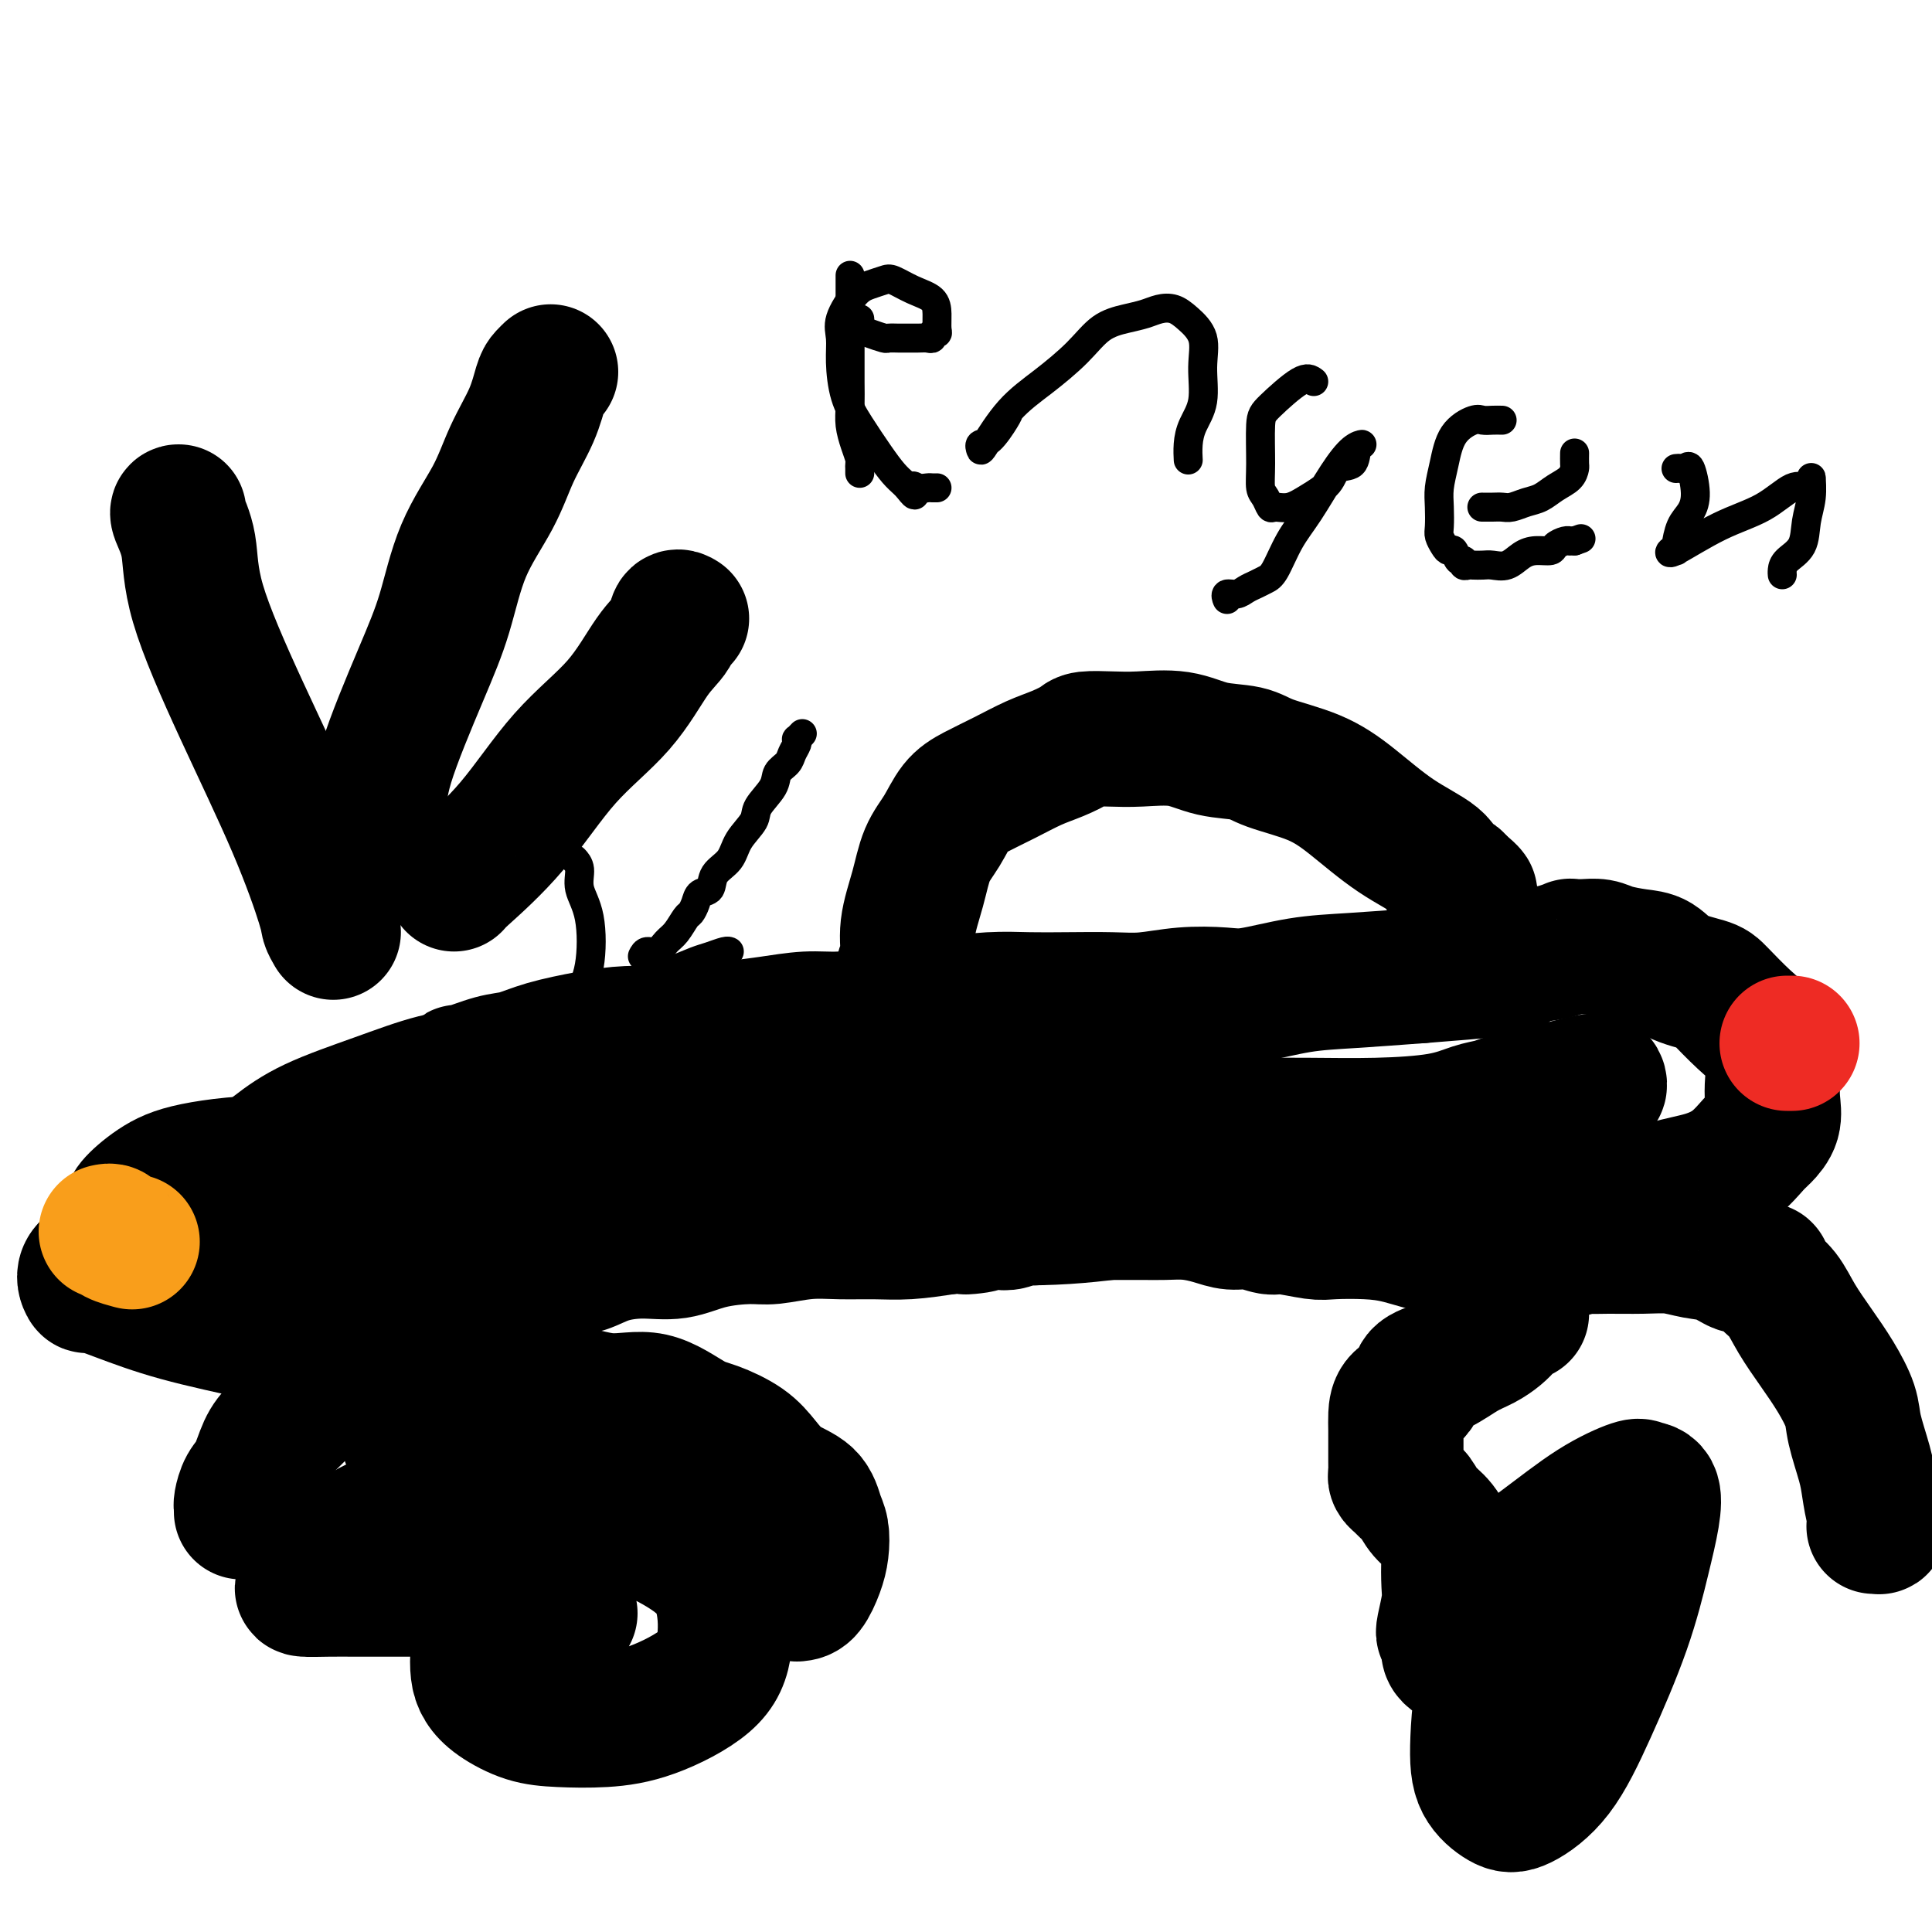
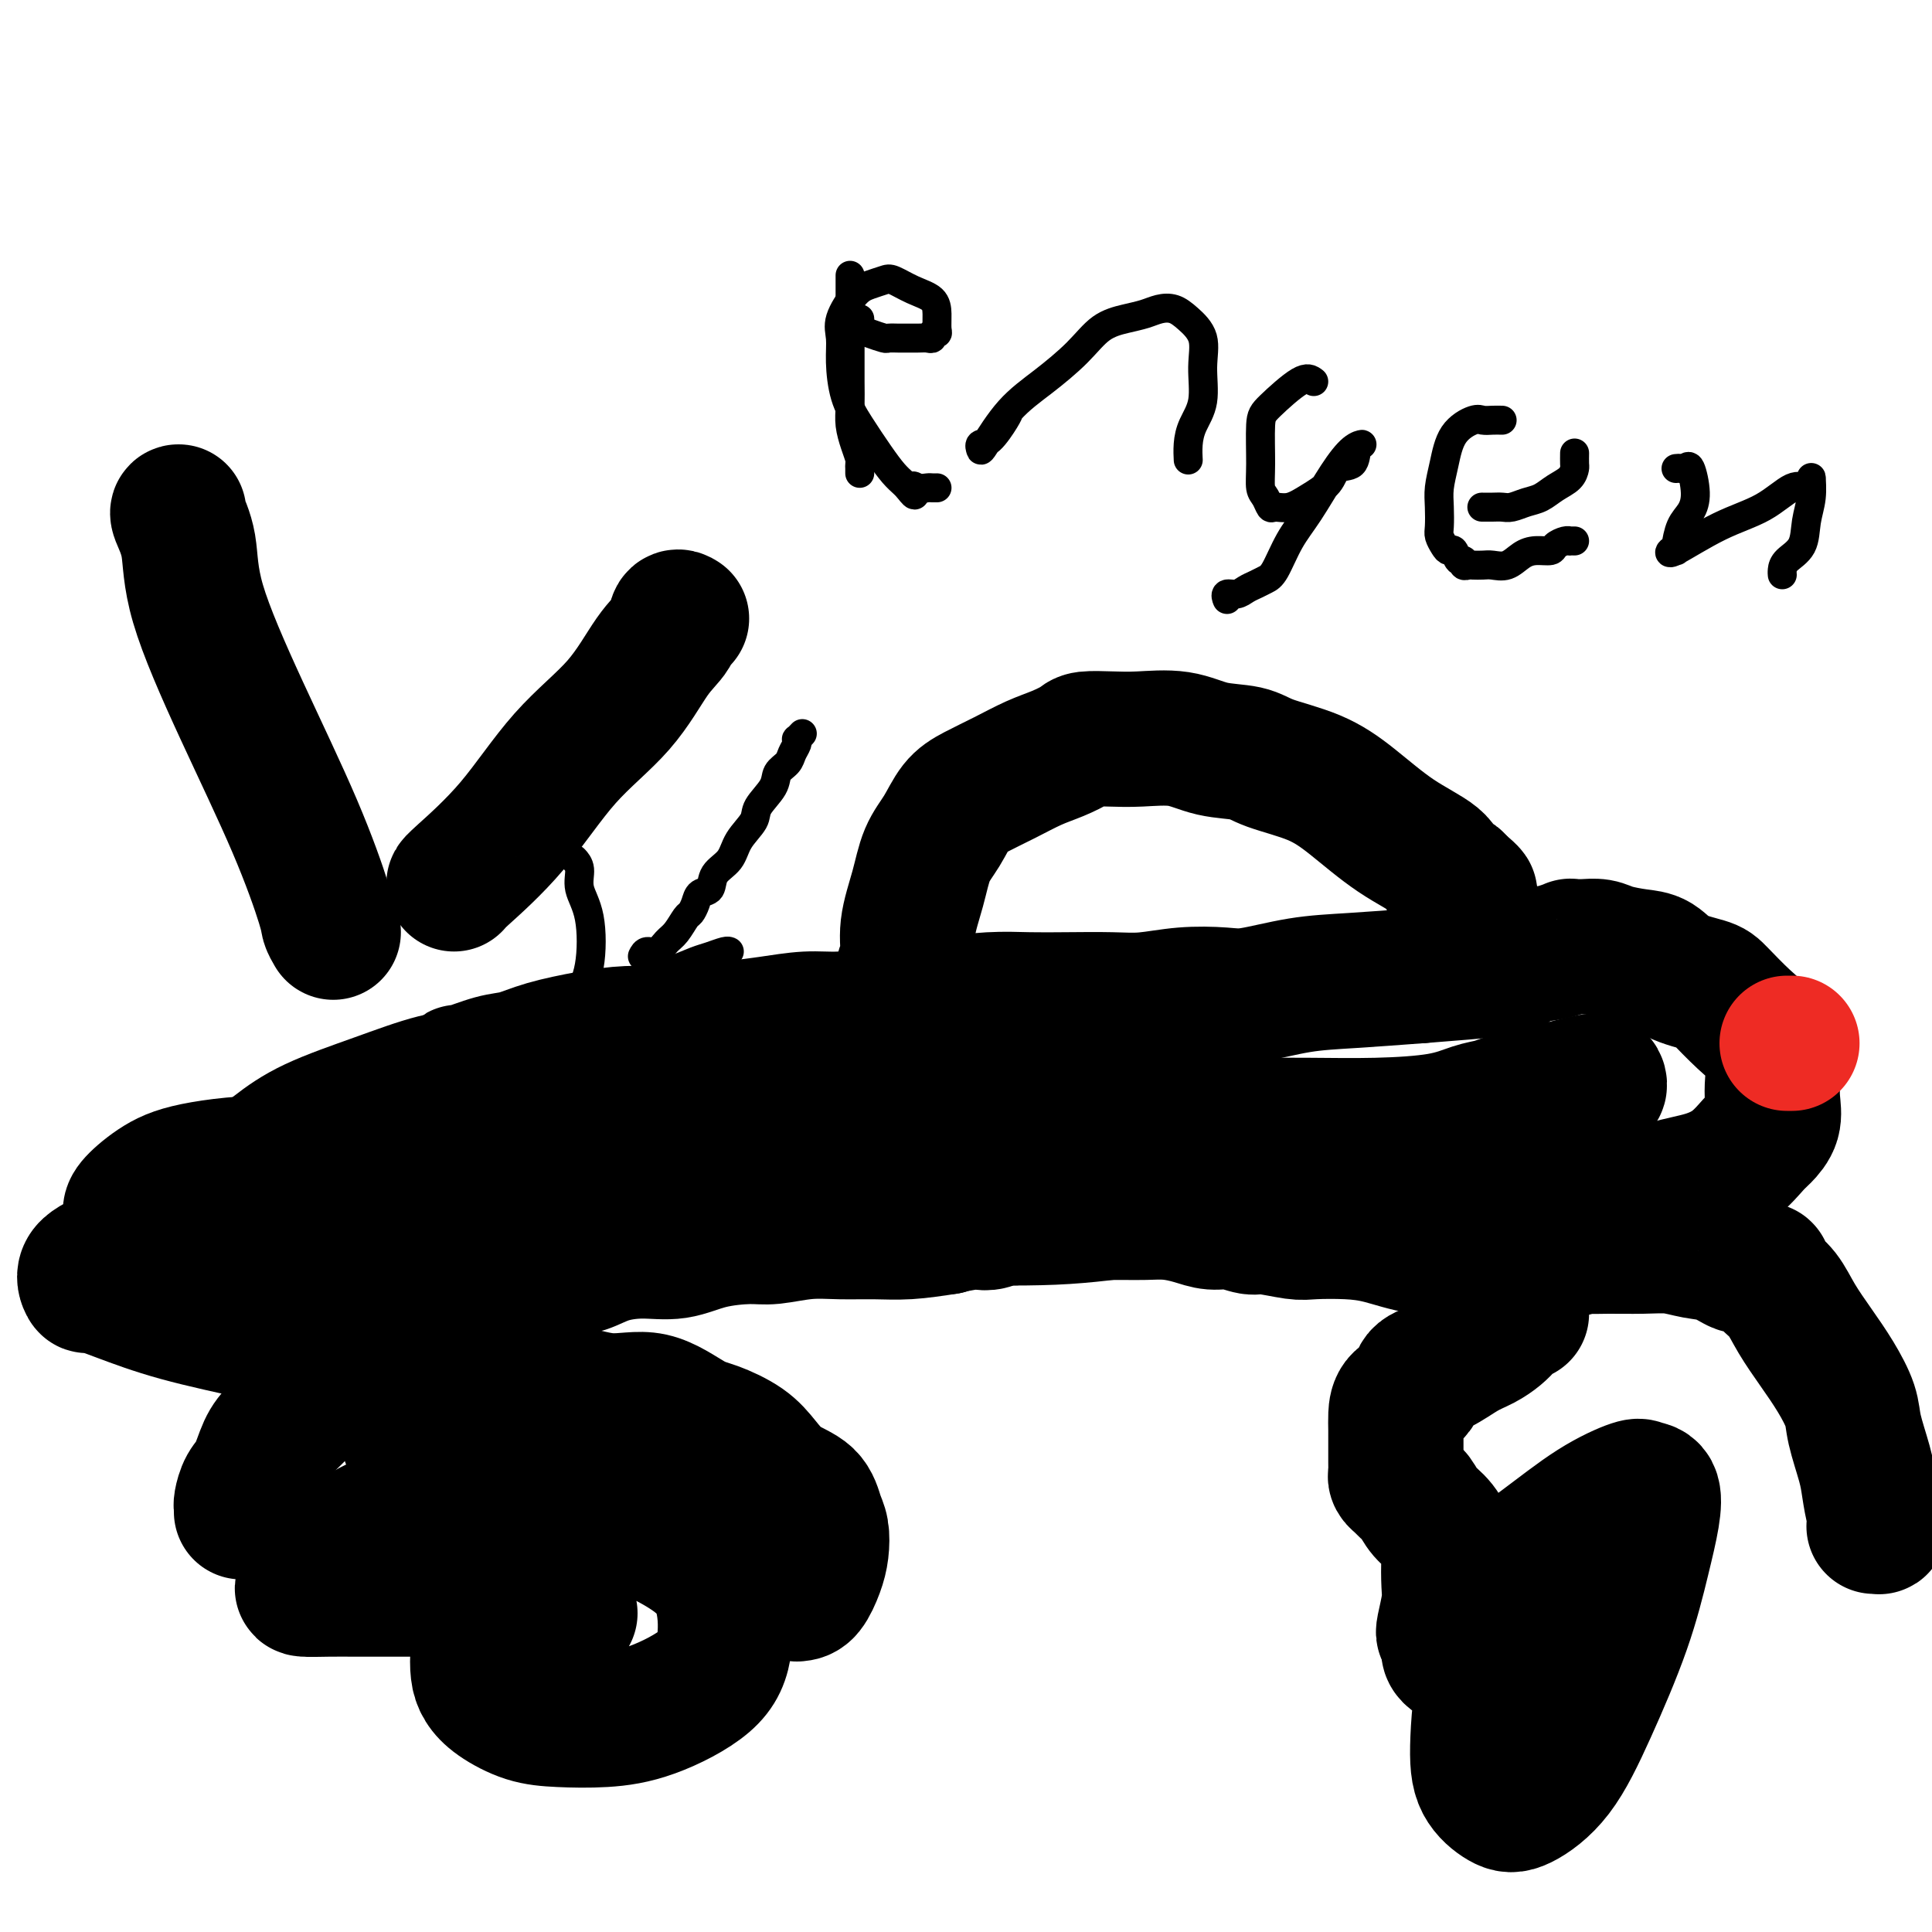
<svg xmlns="http://www.w3.org/2000/svg" viewBox="0 0 400 400" version="1.1">
  <g fill="none" stroke="#000000" stroke-width="28" stroke-linecap="round" stroke-linejoin="round">
    <path d="M94,223c0.460,-0.479 0.919,-0.957 1,-1c0.081,-0.043 -0.217,0.350 1,0c1.217,-0.350 3.950,-1.442 6,-2c2.050,-0.558 3.419,-0.580 5,-1c1.581,-0.420 3.374,-1.237 6,-2c2.626,-0.763 6.084,-1.472 9,-2c2.916,-0.528 5.288,-0.877 8,-1c2.712,-0.123 5.762,-0.022 8,0c2.238,0.022 3.665,-0.037 5,0c1.335,0.037 2.579,0.168 4,0c1.421,-0.168 3.018,-0.637 5,-1c1.982,-0.363 4.350,-0.622 7,-1c2.650,-0.378 5.583,-0.875 8,-1c2.417,-0.125 4.317,0.120 7,0c2.683,-0.120 6.147,-0.607 9,-1c2.853,-0.393 5.095,-0.694 7,-1c1.905,-0.306 3.474,-0.618 6,-1c2.526,-0.382 6.010,-0.833 9,-1c2.990,-0.167 5.486,-0.048 8,0c2.514,0.048 5.046,0.027 8,0c2.954,-0.027 6.329,-0.058 9,0c2.671,0.058 4.636,0.205 7,0c2.364,-0.205 5.126,-0.762 8,-1c2.874,-0.238 5.861,-0.158 8,0c2.139,0.158 3.429,0.393 6,0c2.571,-0.393 6.423,-1.413 10,-2c3.577,-0.587 6.879,-0.739 11,-1c4.121,-0.261 9.060,-0.630 14,-1" />
    <path d="M294,202c28.141,-2.200 16.492,-1.700 14,-2c-2.492,-0.300 4.172,-1.401 8,-2c3.828,-0.599 4.821,-0.696 6,-1c1.179,-0.304 2.546,-0.814 3,-1c0.454,-0.186 -0.004,-0.047 0,0c0.004,0.047 0.472,0.002 1,0c0.528,-0.002 1.117,0.039 2,0c0.883,-0.039 2.060,-0.159 3,0c0.940,0.159 1.642,0.595 3,1c1.358,0.405 3.373,0.777 5,1c1.627,0.223 2.868,0.296 4,1c1.132,0.704 2.155,2.038 4,3c1.845,0.962 4.512,1.552 6,2c1.488,0.448 1.796,0.755 3,2c1.204,1.245 3.303,3.427 5,5c1.697,1.573 2.992,2.535 4,4c1.008,1.465 1.728,3.432 2,5c0.272,1.568 0.096,2.736 0,4c-0.096,1.264 -0.113,2.624 0,4c0.113,1.376 0.357,2.767 0,4c-0.357,1.233 -1.315,2.307 -2,3c-0.685,0.693 -1.098,1.005 -2,2c-0.902,0.995 -2.292,2.672 -4,4c-1.708,1.328 -3.734,2.307 -6,3c-2.266,0.693 -4.770,1.100 -8,2c-3.230,0.900 -7.184,2.295 -11,3c-3.816,0.705 -7.495,0.722 -12,1c-4.505,0.278 -9.836,0.817 -15,1c-5.164,0.183 -10.159,0.011 -16,0c-5.841,-0.011 -12.526,0.140 -19,0c-6.474,-0.140 -12.737,-0.570 -19,-1" />
    <path d="M253,250c-16.076,0.156 -15.768,0.047 -19,0c-3.232,-0.047 -10.006,-0.031 -16,0c-5.994,0.031 -11.210,0.077 -18,0c-6.790,-0.077 -15.155,-0.277 -23,0c-7.845,0.277 -15.169,1.030 -23,2c-7.831,0.970 -16.167,2.157 -23,3c-6.833,0.843 -12.162,1.343 -16,2c-3.838,0.657 -6.184,1.471 -8,2c-1.816,0.529 -3.100,0.774 -4,1c-0.900,0.226 -1.416,0.432 -2,1c-0.584,0.568 -1.238,1.496 -2,2c-0.762,0.504 -1.633,0.583 -3,1c-1.367,0.417 -3.231,1.173 -5,2c-1.769,0.827 -3.443,1.723 -5,2c-1.557,0.277 -2.998,-0.067 -4,0c-1.002,0.067 -1.564,0.546 -2,1c-0.436,0.454 -0.746,0.885 -1,1c-0.254,0.115 -0.452,-0.084 0,-2c0.452,-1.916 1.554,-5.549 3,-8c1.446,-2.451 3.235,-3.721 6,-6c2.765,-2.279 6.505,-5.566 10,-8c3.495,-2.434 6.743,-4.013 12,-6c5.257,-1.987 12.523,-4.382 19,-6c6.477,-1.618 12.167,-2.458 19,-3c6.833,-0.542 14.811,-0.784 22,-1c7.189,-0.216 13.589,-0.404 21,0c7.411,0.404 15.832,1.401 22,2c6.168,0.599 10.084,0.799 14,1" />
    <path d="M227,233c11.185,0.464 10.649,0.125 12,0c1.351,-0.125 4.590,-0.035 8,0c3.410,0.035 6.992,0.017 11,0c4.008,-0.017 8.442,-0.032 13,0c4.558,0.032 9.240,0.111 14,0c4.760,-0.111 9.599,-0.411 13,-1c3.401,-0.589 5.365,-1.468 7,-2c1.635,-0.532 2.941,-0.716 4,-1c1.059,-0.284 1.872,-0.668 3,-1c1.128,-0.332 2.572,-0.611 4,-1c1.428,-0.389 2.841,-0.889 4,-1c1.159,-0.111 2.066,0.167 3,0c0.934,-0.167 1.897,-0.780 3,-1c1.103,-0.220 2.346,-0.046 3,0c0.654,0.046 0.718,-0.035 1,0c0.282,0.035 0.782,0.188 1,0c0.218,-0.188 0.156,-0.716 0,-1c-0.156,-0.284 -0.404,-0.324 -2,0c-1.596,0.324 -4.538,1.014 -8,2c-3.462,0.986 -7.443,2.270 -12,4c-4.557,1.730 -9.689,3.907 -15,6c-5.311,2.093 -10.801,4.102 -17,6c-6.199,1.898 -13.106,3.686 -20,5c-6.894,1.314 -13.776,2.156 -20,3c-6.224,0.844 -11.789,1.690 -19,2c-7.211,0.310 -16.067,0.083 -25,0c-8.933,-0.083 -17.944,-0.022 -26,0c-8.056,0.022 -15.159,0.006 -21,0c-5.841,-0.006 -10.421,-0.003 -15,0" />
    <path d="M131,252c-18.495,0.779 -11.734,1.725 -11,2c0.734,0.275 -4.561,-0.122 -8,0c-3.439,0.122 -5.022,0.762 -8,1c-2.978,0.238 -7.352,0.075 -12,0c-4.648,-0.075 -9.571,-0.063 -14,0c-4.429,0.063 -8.366,0.176 -12,0c-3.634,-0.176 -6.967,-0.639 -9,-1c-2.033,-0.361 -2.765,-0.618 -4,-1c-1.235,-0.382 -2.972,-0.890 -4,-1c-1.028,-0.110 -1.347,0.177 -2,0c-0.653,-0.177 -1.639,-0.819 -2,-1c-0.361,-0.181 -0.097,0.098 0,0c0.097,-0.098 0.028,-0.573 0,-1c-0.028,-0.427 -0.015,-0.805 1,-2c1.015,-1.195 3.031,-3.206 5,-5c1.969,-1.794 3.891,-3.370 6,-5c2.109,-1.630 4.407,-3.312 8,-5c3.593,-1.688 8.482,-3.381 13,-5c4.518,-1.619 8.663,-3.163 12,-4c3.337,-0.837 5.864,-0.967 8,-1c2.136,-0.033 3.882,0.031 5,0c1.118,-0.031 1.609,-0.156 3,0c1.391,0.156 3.681,0.593 6,2c2.319,1.407 4.668,3.784 7,6c2.332,2.216 4.647,4.270 6,6c1.353,1.730 1.745,3.136 2,4c0.255,0.864 0.372,1.187 0,2c-0.372,0.813 -1.234,2.115 -3,3c-1.766,0.885 -4.437,1.354 -8,2c-3.563,0.646 -8.018,1.470 -13,2c-4.982,0.530 -10.491,0.765 -16,1" />
    <path d="M87,251c-8.267,1.000 -10.436,1.001 -15,1c-4.564,-0.001 -11.524,-0.003 -18,0c-6.476,0.003 -12.467,0.011 -17,0c-4.533,-0.011 -7.607,-0.040 -9,0c-1.393,0.040 -1.104,0.149 -1,0c0.104,-0.149 0.022,-0.554 0,-1c-0.022,-0.446 0.015,-0.931 1,-2c0.985,-1.069 2.916,-2.721 5,-4c2.084,-1.279 4.320,-2.184 9,-3c4.680,-0.816 11.803,-1.543 19,-1c7.197,0.543 14.466,2.354 22,5c7.534,2.646 15.332,6.125 20,9c4.668,2.875 6.207,5.145 7,7c0.793,1.855 0.842,3.295 1,5c0.158,1.705 0.426,3.674 -1,5c-1.426,1.326 -4.546,2.007 -8,3c-3.454,0.993 -7.241,2.297 -11,3c-3.759,0.703 -7.491,0.806 -11,1c-3.509,0.194 -6.797,0.478 -11,0c-4.203,-0.478 -9.321,-1.719 -15,-3c-5.679,-1.281 -11.918,-2.601 -17,-4c-5.082,-1.399 -9.006,-2.878 -12,-4c-2.994,-1.122 -5.059,-1.886 -6,-2c-0.941,-0.114 -0.757,0.422 -1,0c-0.243,-0.422 -0.911,-1.801 0,-3c0.911,-1.199 3.402,-2.216 5,-3c1.598,-0.784 2.304,-1.334 4,-2c1.696,-0.666 4.382,-1.446 7,-2c2.618,-0.554 5.166,-0.880 7,-1c1.834,-0.120 2.952,-0.034 4,0c1.048,0.034 2.024,0.017 3,0" />
-     <path d="M48,255c2.385,-0.131 1.347,0.042 1,0c-0.347,-0.042 -0.002,-0.299 0,0c0.002,0.299 -0.340,1.152 -1,2c-0.660,0.848 -1.639,1.690 -2,2c-0.361,0.310 -0.103,0.089 0,0c0.103,-0.089 0.052,-0.044 0,0" />
    <path d="M50,313c0.017,-0.385 0.035,-0.770 0,-1c-0.035,-0.230 -0.122,-0.303 0,-1c0.122,-0.697 0.452,-2.016 1,-3c0.548,-0.984 1.313,-1.631 2,-3c0.687,-1.369 1.295,-3.459 2,-5c0.705,-1.541 1.506,-2.532 3,-4c1.494,-1.468 3.680,-3.413 5,-5c1.320,-1.587 1.775,-2.817 3,-4c1.225,-1.183 3.221,-2.319 5,-4c1.779,-1.681 3.342,-3.907 5,-5c1.658,-1.093 3.412,-1.054 5,-2c1.588,-0.946 3.012,-2.877 5,-4c1.988,-1.123 4.540,-1.438 7,-2c2.460,-0.562 4.826,-1.372 7,-2c2.174,-0.628 4.155,-1.072 7,-2c2.845,-0.928 6.556,-2.338 9,-3c2.444,-0.662 3.623,-0.576 5,-1c1.377,-0.424 2.952,-1.357 5,-2c2.048,-0.643 4.569,-0.994 7,-1c2.431,-0.006 4.774,0.334 7,0c2.226,-0.334 4.337,-1.343 7,-2c2.663,-0.657 5.880,-0.961 8,-1c2.120,-0.039 3.145,0.186 5,0c1.855,-0.186 4.541,-0.785 7,-1c2.459,-0.215 4.690,-0.047 7,0c2.310,0.047 4.699,-0.026 7,0c2.301,0.026 4.515,0.150 7,0c2.485,-0.150 5.243,-0.575 8,-1" />
-     <path d="M196,254c11.457,-0.869 5.100,-0.040 4,0c-1.100,0.040 3.056,-0.707 5,-1c1.944,-0.293 1.675,-0.130 2,0c0.325,0.130 1.243,0.227 2,0c0.757,-0.227 1.353,-0.779 2,-1c0.647,-0.221 1.345,-0.112 2,0c0.655,0.112 1.267,0.226 2,0c0.733,-0.226 1.588,-0.793 3,-1c1.412,-0.207 3.381,-0.056 5,0c1.619,0.056 2.889,0.015 4,0c1.111,-0.015 2.064,-0.004 3,0c0.936,0.004 1.856,0.001 2,0c0.144,-0.001 -0.486,-0.001 0,0c0.486,0.001 2.090,0.003 3,0c0.910,-0.003 1.128,-0.011 2,0c0.872,0.011 2.399,0.040 4,0c1.601,-0.040 3.276,-0.150 5,0c1.724,0.150 3.497,0.561 5,1c1.503,0.439 2.734,0.906 4,1c1.266,0.094 2.565,-0.185 4,0c1.435,0.185 3.004,0.834 4,1c0.996,0.166 1.418,-0.150 3,0c1.582,0.150 4.325,0.766 6,1c1.675,0.234 2.283,0.087 4,0c1.717,-0.087 4.544,-0.114 7,0c2.456,0.114 4.540,0.370 7,1c2.460,0.630 5.297,1.633 8,2c2.703,0.367 5.271,0.098 7,0c1.729,-0.098 2.619,-0.026 4,0c1.381,0.026 3.252,0.008 5,0c1.748,-0.008 3.374,-0.004 5,0" />
+     <path d="M196,254c-1.100,0.040 3.056,-0.707 5,-1c1.944,-0.293 1.675,-0.130 2,0c0.325,0.130 1.243,0.227 2,0c0.757,-0.227 1.353,-0.779 2,-1c0.647,-0.221 1.345,-0.112 2,0c0.655,0.112 1.267,0.226 2,0c0.733,-0.226 1.588,-0.793 3,-1c1.412,-0.207 3.381,-0.056 5,0c1.619,0.056 2.889,0.015 4,0c1.111,-0.015 2.064,-0.004 3,0c0.936,0.004 1.856,0.001 2,0c0.144,-0.001 -0.486,-0.001 0,0c0.486,0.001 2.090,0.003 3,0c0.910,-0.003 1.128,-0.011 2,0c0.872,0.011 2.399,0.040 4,0c1.601,-0.040 3.276,-0.150 5,0c1.724,0.150 3.497,0.561 5,1c1.503,0.439 2.734,0.906 4,1c1.266,0.094 2.565,-0.185 4,0c1.435,0.185 3.004,0.834 4,1c0.996,0.166 1.418,-0.150 3,0c1.582,0.150 4.325,0.766 6,1c1.675,0.234 2.283,0.087 4,0c1.717,-0.087 4.544,-0.114 7,0c2.456,0.114 4.540,0.370 7,1c2.460,0.630 5.297,1.633 8,2c2.703,0.367 5.271,0.098 7,0c1.729,-0.098 2.619,-0.026 4,0c1.381,0.026 3.252,0.008 5,0c1.748,-0.008 3.374,-0.004 5,0" />
    <path d="M319,258c11.952,1.083 5.333,0.289 4,0c-1.333,-0.289 2.621,-0.074 5,0c2.379,0.074 3.185,0.007 5,0c1.815,-0.007 4.640,0.044 7,0c2.360,-0.044 4.255,-0.185 6,0c1.745,0.185 3.341,0.695 5,1c1.659,0.305 3.383,0.406 5,1c1.617,0.594 3.128,1.681 4,2c0.872,0.319 1.104,-0.131 2,0c0.896,0.131 2.455,0.844 3,1c0.545,0.156 0.077,-0.245 0,0c-0.077,0.245 0.236,1.137 1,2c0.764,0.863 1.977,1.697 3,3c1.023,1.303 1.856,3.076 3,5c1.144,1.924 2.601,3.998 4,6c1.399,2.002 2.742,3.930 4,6c1.258,2.070 2.431,4.281 3,6c0.569,1.719 0.535,2.947 1,5c0.465,2.053 1.431,4.932 2,7c0.569,2.068 0.742,3.325 1,5c0.258,1.675 0.601,3.769 1,5c0.399,1.231 0.853,1.598 1,2c0.147,0.402 -0.012,0.840 0,1c0.012,0.160 0.196,0.043 0,0c-0.196,-0.043 -0.770,-0.012 -1,0c-0.230,0.012 -0.115,0.006 0,0" />
    <path d="M299,338c-0.112,0.058 -0.225,0.117 0,-1c0.225,-1.117 0.787,-3.408 1,-5c0.213,-1.592 0.075,-2.484 0,-4c-0.075,-1.516 -0.089,-3.655 0,-5c0.089,-1.345 0.280,-1.894 0,-3c-0.280,-1.106 -1.030,-2.769 -2,-4c-0.970,-1.231 -2.158,-2.032 -3,-3c-0.842,-0.968 -1.336,-2.105 -2,-3c-0.664,-0.895 -1.498,-1.550 -2,-2c-0.502,-0.450 -0.670,-0.697 -1,-1c-0.330,-0.303 -0.820,-0.664 -1,-1c-0.180,-0.336 -0.048,-0.649 0,-1c0.048,-0.351 0.013,-0.740 0,-1c-0.013,-0.260 -0.003,-0.391 0,-1c0.003,-0.609 -0.002,-1.695 0,-3c0.002,-1.305 0.012,-2.829 0,-4c-0.012,-1.171 -0.045,-1.989 0,-3c0.045,-1.011 0.167,-2.214 1,-3c0.833,-0.786 2.375,-1.155 3,-2c0.625,-0.845 0.331,-2.166 1,-3c0.669,-0.834 2.300,-1.182 4,-2c1.700,-0.818 3.467,-2.108 5,-3c1.533,-0.892 2.831,-1.388 4,-2c1.169,-0.612 2.208,-1.341 3,-2c0.792,-0.659 1.336,-1.249 2,-2c0.664,-0.751 1.448,-1.664 2,-2c0.552,-0.336 0.872,-0.096 1,0c0.128,0.096 0.064,0.048 0,0" />
    <path d="M165,330c0.647,-0.063 1.295,-0.126 2,-1c0.705,-0.874 1.468,-2.559 2,-4c0.532,-1.441 0.835,-2.639 1,-4c0.165,-1.361 0.193,-2.884 0,-4c-0.193,-1.116 -0.608,-1.824 -1,-3c-0.392,-1.176 -0.762,-2.819 -2,-4c-1.238,-1.181 -3.346,-1.899 -5,-3c-1.654,-1.101 -2.855,-2.584 -4,-4c-1.145,-1.416 -2.234,-2.766 -4,-4c-1.766,-1.234 -4.208,-2.352 -6,-3c-1.792,-0.648 -2.932,-0.825 -5,-2c-2.068,-1.175 -5.063,-3.349 -8,-4c-2.937,-0.651 -5.815,0.221 -9,0c-3.185,-0.221 -6.675,-1.536 -10,-2c-3.325,-0.464 -6.484,-0.077 -9,0c-2.516,0.077 -4.388,-0.156 -6,0c-1.612,0.156 -2.965,0.701 -4,1c-1.035,0.299 -1.752,0.353 -3,1c-1.248,0.647 -3.028,1.886 -4,3c-0.972,1.114 -1.137,2.103 -2,3c-0.863,0.897 -2.425,1.703 -3,2c-0.575,0.297 -0.164,0.085 0,0c0.164,-0.085 0.082,-0.042 0,0" />
    <path d="M118,334c-1.068,-0.307 -2.135,-0.615 -3,-1c-0.865,-0.385 -1.526,-0.849 -3,-1c-1.474,-0.151 -3.761,0.010 -5,0c-1.239,-0.010 -1.432,-0.191 -2,0c-0.568,0.191 -1.512,0.754 -2,1c-0.488,0.246 -0.521,0.176 -1,1c-0.479,0.824 -1.404,2.541 -2,4c-0.596,1.459 -0.864,2.660 -1,4c-0.136,1.340 -0.140,2.818 0,4c0.140,1.182 0.424,2.069 1,3c0.576,0.931 1.442,1.907 3,3c1.558,1.093 3.806,2.304 6,3c2.194,0.696 4.332,0.877 7,1c2.668,0.123 5.864,0.188 9,0c3.136,-0.188 6.210,-0.629 10,-2c3.790,-1.371 8.295,-3.672 11,-6c2.705,-2.328 3.611,-4.684 4,-8c0.389,-3.316 0.261,-7.594 -1,-11c-1.261,-3.406 -3.653,-5.942 -9,-9c-5.347,-3.058 -13.647,-6.639 -20,-8c-6.353,-1.361 -10.759,-0.502 -17,0c-6.241,0.502 -14.317,0.646 -20,2c-5.683,1.354 -8.972,3.918 -12,6c-3.028,2.082 -5.794,3.682 -7,5c-1.206,1.318 -0.853,2.353 -1,3c-0.147,0.647 -0.794,0.905 0,1c0.794,0.095 3.031,0.025 5,0c1.969,-0.025 3.672,-0.007 6,0c2.328,0.007 5.281,0.002 8,0c2.719,-0.002 5.206,-0.001 8,0c2.794,0.001 5.897,0.000 9,0" />
-     <path d="M99,329c6.711,0.156 5.489,0.044 5,0c-0.489,-0.044 -0.244,-0.022 0,0" />
    <path d="M335,312c-0.475,0.066 -0.949,0.131 -1,0c-0.051,-0.131 0.322,-0.460 -1,0c-1.322,0.460 -4.340,1.707 -7,4c-2.660,2.293 -4.963,5.630 -8,10c-3.037,4.370 -6.808,9.773 -9,16c-2.192,6.227 -2.805,13.277 -3,18c-0.195,4.723 0.027,7.119 1,9c0.973,1.881 2.696,3.248 4,4c1.304,0.752 2.187,0.890 4,0c1.813,-0.890 4.556,-2.806 7,-6c2.444,-3.194 4.590,-7.665 7,-13c2.410,-5.335 5.083,-11.534 7,-17c1.917,-5.466 3.076,-10.199 4,-14c0.924,-3.801 1.613,-6.670 2,-9c0.387,-2.330 0.472,-4.122 0,-5c-0.472,-0.878 -1.500,-0.844 -2,-1c-0.500,-0.156 -0.472,-0.502 -2,0c-1.528,0.502 -4.612,1.853 -8,4c-3.388,2.147 -7.081,5.090 -11,8c-3.919,2.910 -8.063,5.786 -11,9c-2.937,3.214 -4.667,6.766 -6,9c-1.333,2.234 -2.271,3.150 -2,4c0.271,0.850 1.750,1.636 3,2c1.250,0.364 2.270,0.308 4,0c1.730,-0.308 4.170,-0.866 6,-2c1.830,-1.134 3.051,-2.843 4,-5c0.949,-2.157 1.627,-4.760 2,-6c0.373,-1.240 0.440,-1.116 0,-1c-0.440,0.116 -1.388,0.223 -2,0c-0.612,-0.223 -0.889,-0.778 -1,-1c-0.111,-0.222 -0.055,-0.111 0,0" />
    <path d="M316,329c-0.467,-0.089 -0.133,0.689 0,1c0.133,0.311 0.067,0.156 0,0" />
    <path d="M186,205c0.457,-0.139 0.913,-0.278 1,-1c0.087,-0.722 -0.196,-2.026 0,-3c0.196,-0.974 0.871,-1.616 1,-3c0.129,-1.384 -0.286,-3.508 0,-6c0.286,-2.492 1.274,-5.353 2,-8c0.726,-2.647 1.189,-5.082 2,-7c0.811,-1.918 1.969,-3.319 3,-5c1.031,-1.681 1.934,-3.644 3,-5c1.066,-1.356 2.296,-2.107 4,-3c1.704,-0.893 3.882,-1.928 6,-3c2.118,-1.072 4.176,-2.182 6,-3c1.824,-0.818 3.415,-1.343 5,-2c1.585,-0.657 3.164,-1.446 4,-2c0.836,-0.554 0.930,-0.874 2,-1c1.070,-0.126 3.115,-0.060 5,0c1.885,0.060 3.609,0.112 6,0c2.391,-0.112 5.449,-0.390 8,0c2.551,0.390 4.594,1.448 7,2c2.406,0.552 5.175,0.597 7,1c1.825,0.403 2.706,1.164 5,2c2.294,0.836 6.000,1.747 9,3c3.000,1.253 5.294,2.846 8,5c2.706,2.154 5.825,4.867 9,7c3.175,2.133 6.408,3.685 8,5c1.592,1.315 1.544,2.392 2,3c0.456,0.608 1.416,0.745 2,1c0.584,0.255 0.792,0.627 1,1" />
    <path d="M302,183c4.641,3.671 1.244,1.849 0,1c-1.244,-0.849 -0.333,-0.725 0,0c0.333,0.725 0.089,2.050 0,3c-0.089,0.950 -0.024,1.525 0,2c0.024,0.475 0.007,0.850 0,1c-0.007,0.150 -0.003,0.075 0,0" />
-     <path d="M74,177c-0.026,-0.474 -0.051,-0.948 0,-1c0.051,-0.052 0.180,0.317 1,-1c0.820,-1.317 2.331,-4.318 3,-7c0.669,-2.682 0.496,-5.043 2,-10c1.504,-4.957 4.684,-12.511 7,-18c2.316,-5.489 3.769,-8.913 5,-13c1.231,-4.087 2.242,-8.835 4,-13c1.758,-4.165 4.264,-7.746 6,-11c1.736,-3.254 2.704,-6.182 4,-9c1.296,-2.818 2.922,-5.526 4,-8c1.078,-2.474 1.609,-4.715 2,-6c0.391,-1.285 0.644,-1.615 1,-2c0.356,-0.385 0.816,-0.824 1,-1c0.184,-0.176 0.092,-0.088 0,0" />
    <path d="M94,183c-0.030,-0.068 -0.060,-0.135 2,-2c2.060,-1.865 6.209,-5.527 10,-10c3.791,-4.473 7.225,-9.756 11,-14c3.775,-4.244 7.891,-7.449 11,-11c3.109,-3.551 5.212,-7.449 7,-10c1.788,-2.551 3.263,-3.756 4,-5c0.737,-1.244 0.737,-2.527 1,-3c0.263,-0.473 0.789,-0.135 1,0c0.211,0.135 0.105,0.068 0,0" />
    <path d="M69,193c-0.421,-0.725 -0.842,-1.449 -1,-2c-0.158,-0.551 -0.055,-0.928 -1,-4c-0.945,-3.072 -2.940,-8.837 -6,-16c-3.060,-7.163 -7.184,-15.723 -11,-24c-3.816,-8.277 -7.324,-16.270 -9,-22c-1.676,-5.730 -1.522,-9.196 -2,-12c-0.478,-2.804 -1.590,-4.947 -2,-6c-0.410,-1.053 -0.117,-1.015 0,-1c0.117,0.015 0.059,0.008 0,0" />
  </g>
  <g fill="none" stroke="#F99E1B" stroke-width="28" stroke-linecap="round" stroke-linejoin="round">
-     <path d="M22,255c0.399,-0.083 0.798,-0.167 1,0c0.202,0.167 0.208,0.583 1,1c0.792,0.417 2.369,0.833 3,1c0.631,0.167 0.315,0.083 0,0" />
-   </g>
+     </g>
  <g fill="none" stroke="#EE2B24" stroke-width="28" stroke-linecap="round" stroke-linejoin="round">
    <path d="M370,216c0.417,0.000 0.833,0.000 1,0c0.167,0.000 0.083,0.000 0,0" />
  </g>
  <g fill="none" stroke="#000000" stroke-width="6" stroke-linecap="round" stroke-linejoin="round">
    <path d="M133,198c0.244,-0.473 0.489,-0.947 1,-1c0.511,-0.053 1.289,0.313 2,0c0.711,-0.313 1.357,-1.305 2,-2c0.643,-0.695 1.284,-1.093 2,-2c0.716,-0.907 1.505,-2.321 2,-3c0.495,-0.679 0.694,-0.622 1,-1c0.306,-0.378 0.719,-1.192 1,-2c0.281,-0.808 0.430,-1.612 1,-2c0.570,-0.388 1.561,-0.362 2,-1c0.439,-0.638 0.325,-1.941 1,-3c0.675,-1.059 2.139,-1.876 3,-3c0.861,-1.124 1.119,-2.556 2,-4c0.881,-1.444 2.387,-2.901 3,-4c0.613,-1.099 0.335,-1.841 1,-3c0.665,-1.159 2.273,-2.734 3,-4c0.727,-1.266 0.573,-2.224 1,-3c0.427,-0.776 1.434,-1.370 2,-2c0.566,-0.630 0.691,-1.297 1,-2c0.309,-0.703 0.801,-1.443 1,-2c0.199,-0.557 0.105,-0.933 0,-1c-0.105,-0.067 -0.221,0.174 0,0c0.221,-0.174 0.777,-0.764 1,-1c0.223,-0.236 0.111,-0.118 0,0" />
    <path d="M130,205c-0.193,-0.355 -0.387,-0.711 0,-1c0.387,-0.289 1.354,-0.512 3,-1c1.646,-0.488 3.972,-1.241 6,-2c2.028,-0.759 3.759,-1.524 5,-2c1.241,-0.476 1.992,-0.664 3,-1c1.008,-0.336 2.271,-0.821 3,-1c0.729,-0.179 0.922,-0.051 1,0c0.078,0.051 0.039,0.026 0,0" />
    <path d="M120,208c-0.210,-0.428 -0.419,-0.856 0,-2c0.419,-1.144 1.468,-3.004 2,-6c0.532,-2.996 0.549,-7.129 0,-10c-0.549,-2.871 -1.663,-4.481 -2,-6c-0.337,-1.519 0.101,-2.947 0,-4c-0.101,-1.053 -0.743,-1.729 -1,-2c-0.257,-0.271 -0.128,-0.135 0,0" />
    <path d="M176,57c-0.000,0.293 -0.000,0.587 0,1c0.000,0.413 0.000,0.946 0,3c-0.000,2.054 -0.001,5.630 0,8c0.001,2.370 0.003,3.533 0,5c-0.003,1.467 -0.011,3.237 0,5c0.011,1.763 0.041,3.519 0,5c-0.041,1.481 -0.155,2.687 0,4c0.155,1.313 0.577,2.734 1,4c0.423,1.266 0.845,2.378 1,3c0.155,0.622 0.041,0.754 0,1c-0.041,0.246 -0.011,0.605 0,1c0.011,0.395 0.003,0.827 0,1c-0.003,0.173 -0.002,0.086 0,0" />
    <path d="M178,66c0.037,0.332 0.075,0.663 0,1c-0.075,0.337 -0.262,0.679 0,1c0.262,0.321 0.971,0.622 2,1c1.029,0.378 2.376,0.833 3,1c0.624,0.167 0.524,0.044 1,0c0.476,-0.044 1.529,-0.011 2,0c0.471,0.011 0.360,-0.001 1,0c0.640,0.001 2.032,0.015 3,0c0.968,-0.015 1.513,-0.058 2,0c0.487,0.058 0.915,0.217 1,0c0.085,-0.217 -0.174,-0.810 0,-1c0.174,-0.190 0.781,0.024 1,0c0.219,-0.024 0.049,-0.287 0,-1c-0.049,-0.713 0.024,-1.876 0,-3c-0.024,-1.124 -0.145,-2.207 -1,-3c-0.855,-0.793 -2.444,-1.295 -4,-2c-1.556,-0.705 -3.080,-1.613 -4,-2c-0.920,-0.387 -1.238,-0.254 -2,0c-0.762,0.254 -1.970,0.627 -3,1c-1.030,0.373 -1.882,0.745 -3,2c-1.118,1.255 -2.502,3.394 -3,5c-0.498,1.606 -0.111,2.680 0,4c0.111,1.320 -0.056,2.885 0,5c0.056,2.115 0.333,4.780 1,7c0.667,2.220 1.723,3.995 3,6c1.277,2.005 2.775,4.238 4,6c1.225,1.762 2.176,3.051 3,4c0.824,0.949 1.521,1.557 2,2c0.479,0.443 0.739,0.722 1,1" />
    <path d="M188,101c2.206,2.939 1.222,0.788 1,0c-0.222,-0.788 0.319,-0.211 1,0c0.681,0.211 1.502,0.057 2,0c0.498,-0.057 0.673,-0.015 1,0c0.327,0.015 0.808,0.004 1,0c0.192,-0.004 0.096,-0.002 0,0" />
    <path d="M209,85c-0.143,0.416 -0.287,0.831 -1,2c-0.713,1.169 -1.996,3.090 -3,4c-1.004,0.910 -1.731,0.808 -2,1c-0.269,0.192 -0.082,0.678 0,1c0.082,0.322 0.057,0.479 1,-1c0.943,-1.479 2.853,-4.596 5,-7c2.147,-2.404 4.532,-4.097 7,-6c2.468,-1.903 5.020,-4.016 7,-6c1.980,-1.984 3.387,-3.839 5,-5c1.613,-1.161 3.432,-1.627 5,-2c1.568,-0.373 2.887,-0.653 4,-1c1.113,-0.347 2.021,-0.759 3,-1c0.979,-0.241 2.029,-0.309 3,0c0.971,0.309 1.861,0.995 3,2c1.139,1.005 2.526,2.330 3,4c0.474,1.670 0.036,3.684 0,6c-0.036,2.316 0.330,4.933 0,7c-0.330,2.067 -1.357,3.585 -2,5c-0.643,1.415 -0.904,2.727 -1,4c-0.096,1.273 -0.027,2.507 0,3c0.027,0.493 0.014,0.247 0,0" />
    <path d="M272,79c-0.650,-0.500 -1.299,-1.000 -3,0c-1.701,1.000 -4.453,3.499 -6,5c-1.547,1.501 -1.889,2.003 -2,4c-0.111,1.997 0.010,5.487 0,8c-0.010,2.513 -0.152,4.048 0,5c0.152,0.952 0.598,1.322 1,2c0.402,0.678 0.759,1.666 1,2c0.241,0.334 0.367,0.016 1,0c0.633,-0.016 1.774,0.272 3,0c1.226,-0.272 2.537,-1.102 4,-2c1.463,-0.898 3.076,-1.862 4,-3c0.924,-1.138 1.157,-2.448 2,-3c0.843,-0.552 2.296,-0.346 3,-1c0.704,-0.654 0.660,-2.167 1,-3c0.340,-0.833 1.063,-0.984 1,-1c-0.063,-0.016 -0.913,0.104 -2,1c-1.087,0.896 -2.413,2.569 -4,5c-1.587,2.431 -3.436,5.621 -5,8c-1.564,2.379 -2.842,3.947 -4,6c-1.158,2.053 -2.197,4.593 -3,6c-0.803,1.407 -1.372,1.683 -2,2c-0.628,0.317 -1.317,0.677 -2,1c-0.683,0.323 -1.360,0.609 -2,1c-0.640,0.391 -1.244,0.888 -2,1c-0.756,0.112 -1.665,-0.162 -2,0c-0.335,0.162 -0.096,0.761 0,1c0.096,0.239 0.048,0.120 0,0" />
    <path d="M307,105c-0.177,-0.002 -0.354,-0.004 0,0c0.354,0.004 1.239,0.013 2,0c0.761,-0.013 1.400,-0.048 2,0c0.600,0.048 1.162,0.179 2,0c0.838,-0.179 1.951,-0.668 3,-1c1.049,-0.332 2.032,-0.507 3,-1c0.968,-0.493 1.920,-1.302 3,-2c1.080,-0.698 2.290,-1.284 3,-2c0.710,-0.716 0.922,-1.563 1,-2c0.078,-0.437 0.021,-0.464 0,-1c-0.021,-0.536 -0.006,-1.582 0,-2c0.006,-0.418 0.003,-0.209 0,0" />
    <path d="M311,87c-0.651,-0.014 -1.301,-0.028 -2,0c-0.699,0.028 -1.445,0.096 -2,0c-0.555,-0.096 -0.919,-0.358 -2,0c-1.081,0.358 -2.878,1.335 -4,3c-1.122,1.665 -1.569,4.017 -2,6c-0.431,1.983 -0.844,3.595 -1,5c-0.156,1.405 -0.053,2.601 0,4c0.053,1.399 0.056,3.000 0,4c-0.056,1.000 -0.170,1.400 0,2c0.170,0.600 0.624,1.399 1,2c0.376,0.601 0.674,1.002 1,1c0.326,-0.002 0.679,-0.407 1,0c0.321,0.407 0.610,1.626 1,2c0.390,0.374 0.881,-0.096 1,0c0.119,0.096 -0.135,0.757 0,1c0.135,0.243 0.658,0.067 1,0c0.342,-0.067 0.503,-0.024 1,0c0.497,0.024 1.329,0.031 2,0c0.671,-0.031 1.182,-0.099 2,0c0.818,0.099 1.944,0.363 3,0c1.056,-0.363 2.041,-1.355 3,-2c0.959,-0.645 1.893,-0.943 3,-1c1.107,-0.057 2.387,0.128 3,0c0.613,-0.128 0.559,-0.570 1,-1c0.441,-0.430 1.376,-0.847 2,-1c0.624,-0.153 0.937,-0.041 1,0c0.063,0.041 -0.125,0.012 0,0c0.125,-0.012 0.562,-0.006 1,0" />
-     <path d="M326,112c2.333,-0.833 1.167,-0.417 0,0" />
    <path d="M347,97c0.330,-0.033 0.661,-0.066 1,0c0.339,0.066 0.687,0.232 1,0c0.313,-0.232 0.592,-0.861 1,0c0.408,0.861 0.946,3.211 1,5c0.054,1.789 -0.377,3.015 -1,4c-0.623,0.985 -1.438,1.727 -2,3c-0.562,1.273 -0.872,3.077 -1,4c-0.128,0.923 -0.075,0.963 0,1c0.075,0.037 0.171,0.069 0,0c-0.171,-0.069 -0.608,-0.240 -1,0c-0.392,0.240 -0.740,0.892 1,0c1.740,-0.892 5.566,-3.327 9,-5c3.434,-1.673 6.475,-2.585 9,-4c2.525,-1.415 4.534,-3.335 6,-4c1.466,-0.665 2.389,-0.077 3,0c0.611,0.077 0.909,-0.359 1,-1c0.091,-0.641 -0.024,-1.486 0,-1c0.024,0.486 0.189,2.305 0,4c-0.189,1.695 -0.730,3.267 -1,5c-0.270,1.733 -0.268,3.627 -1,5c-0.732,1.373 -2.196,2.224 -3,3c-0.804,0.776 -0.947,1.478 -1,2c-0.053,0.522 -0.015,0.863 0,1c0.015,0.137 0.008,0.068 0,0" />
  </g>
</svg>